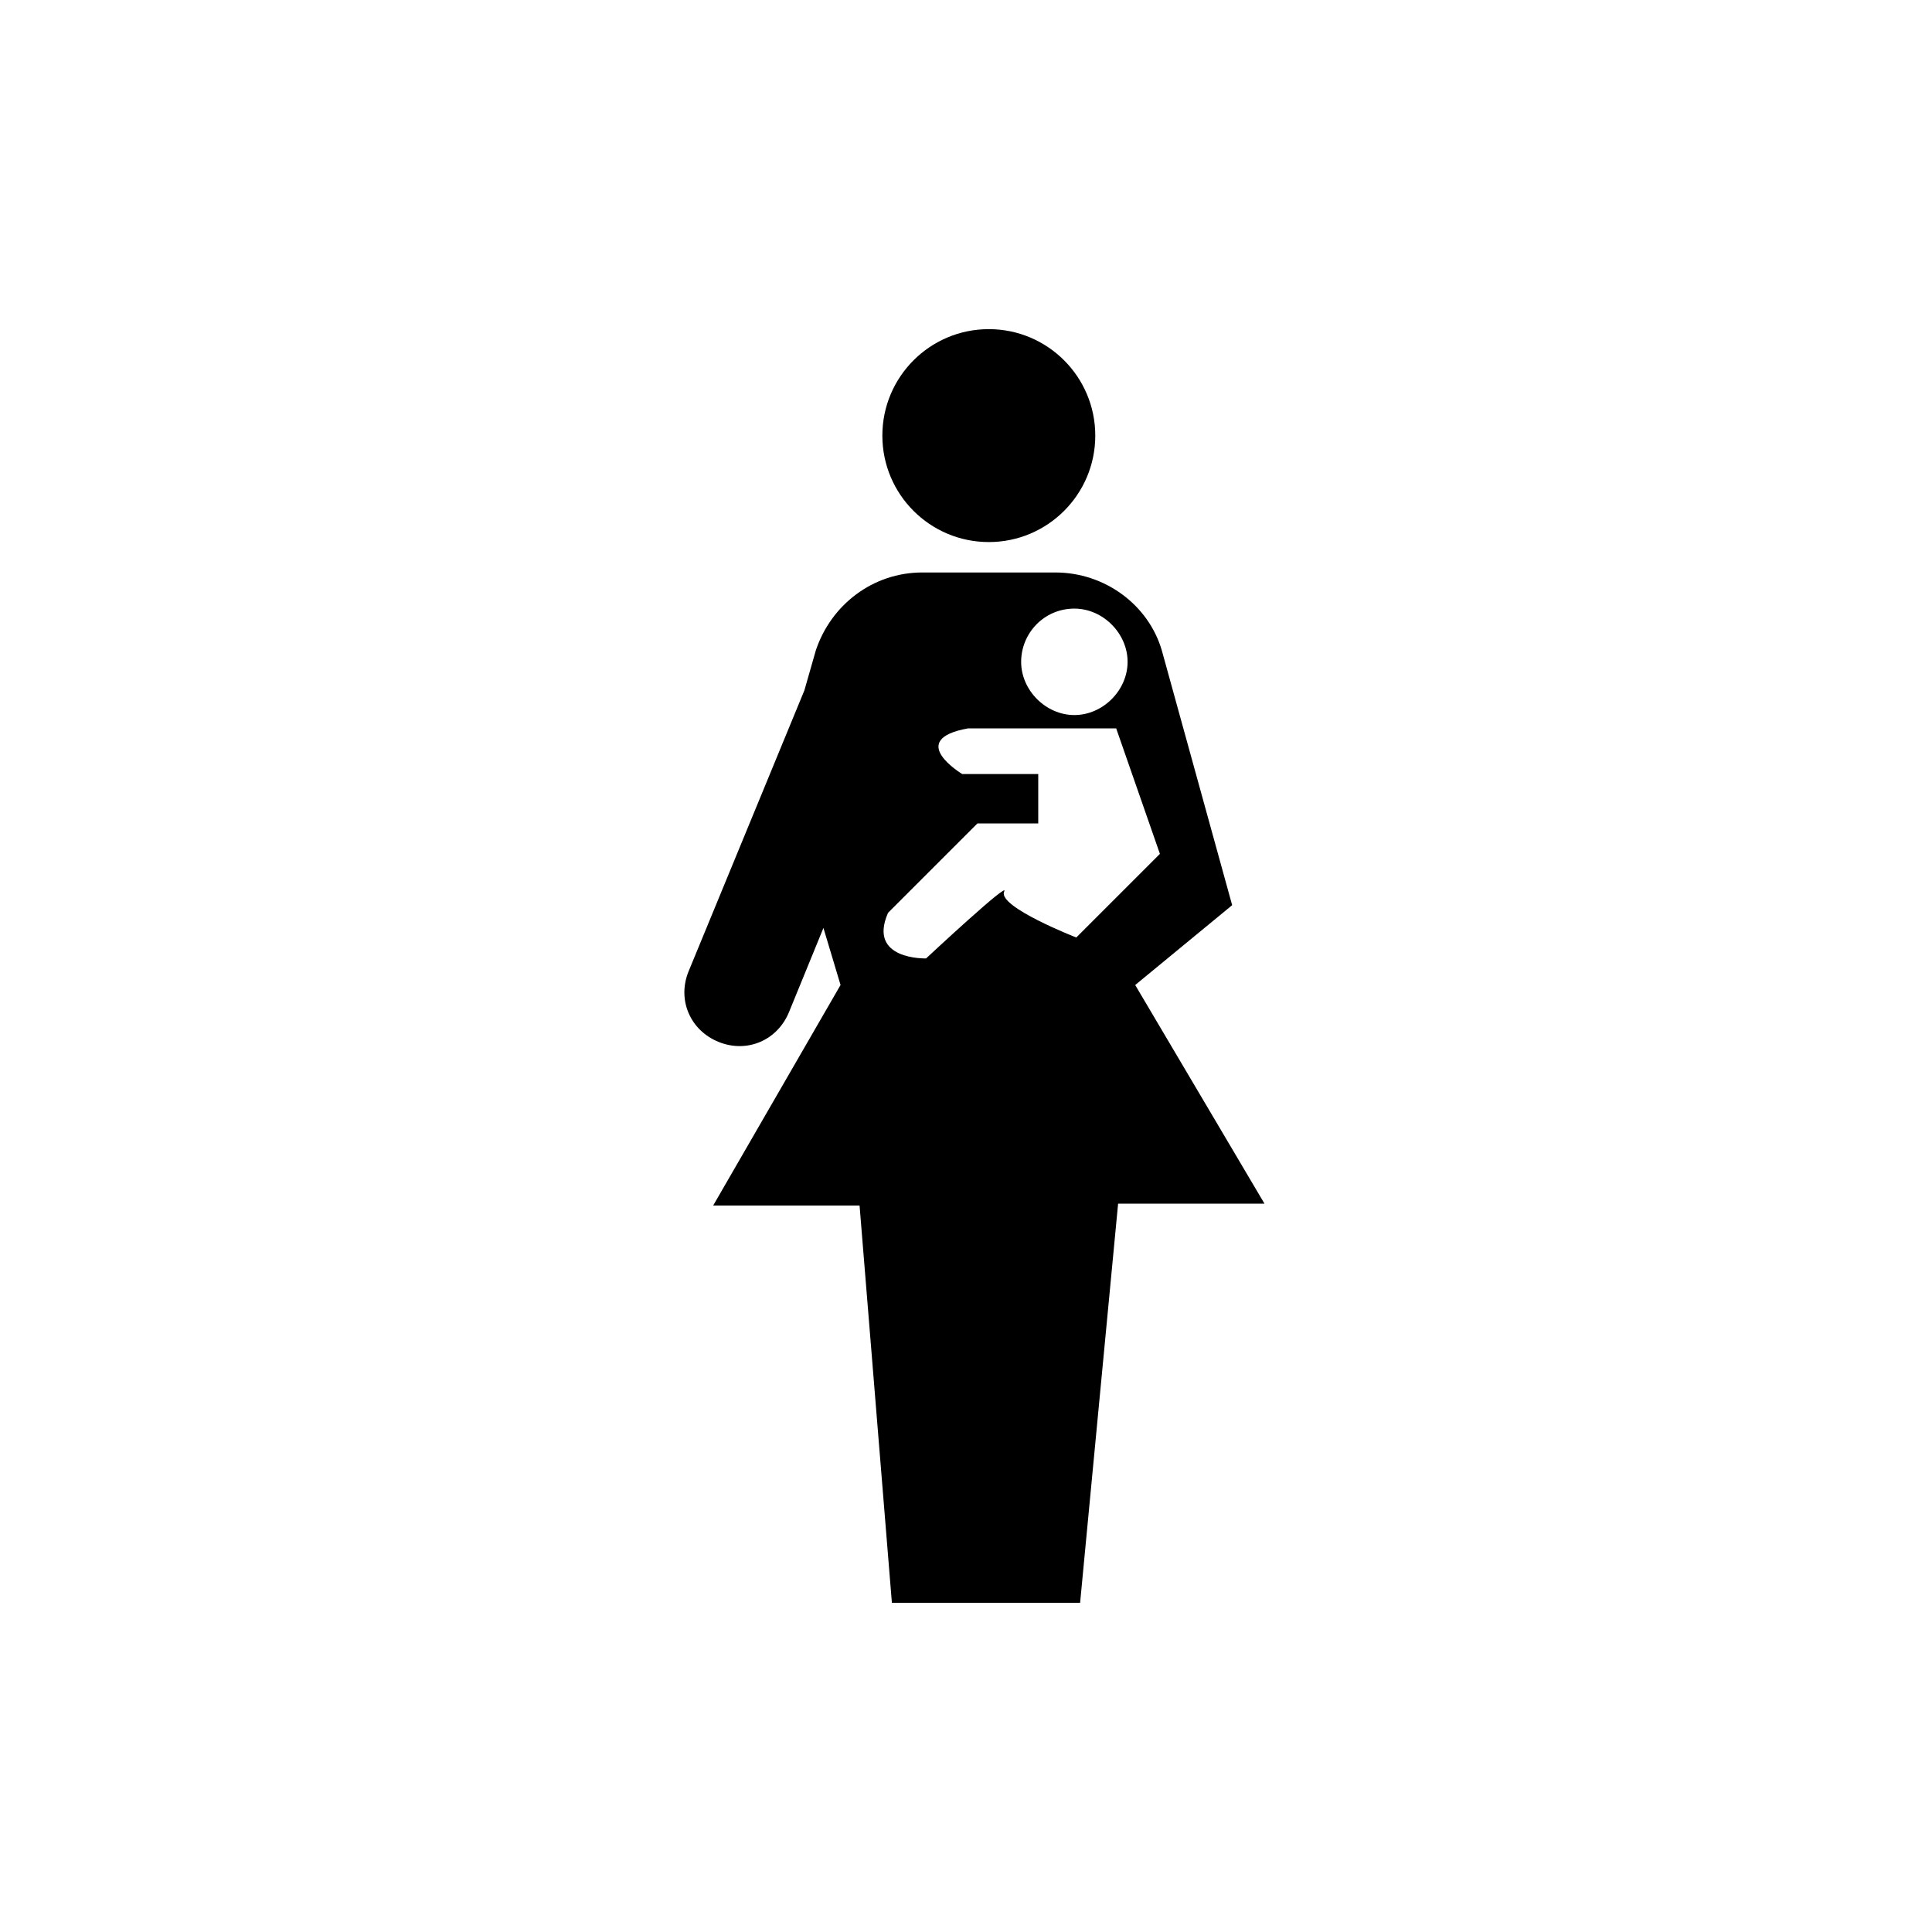
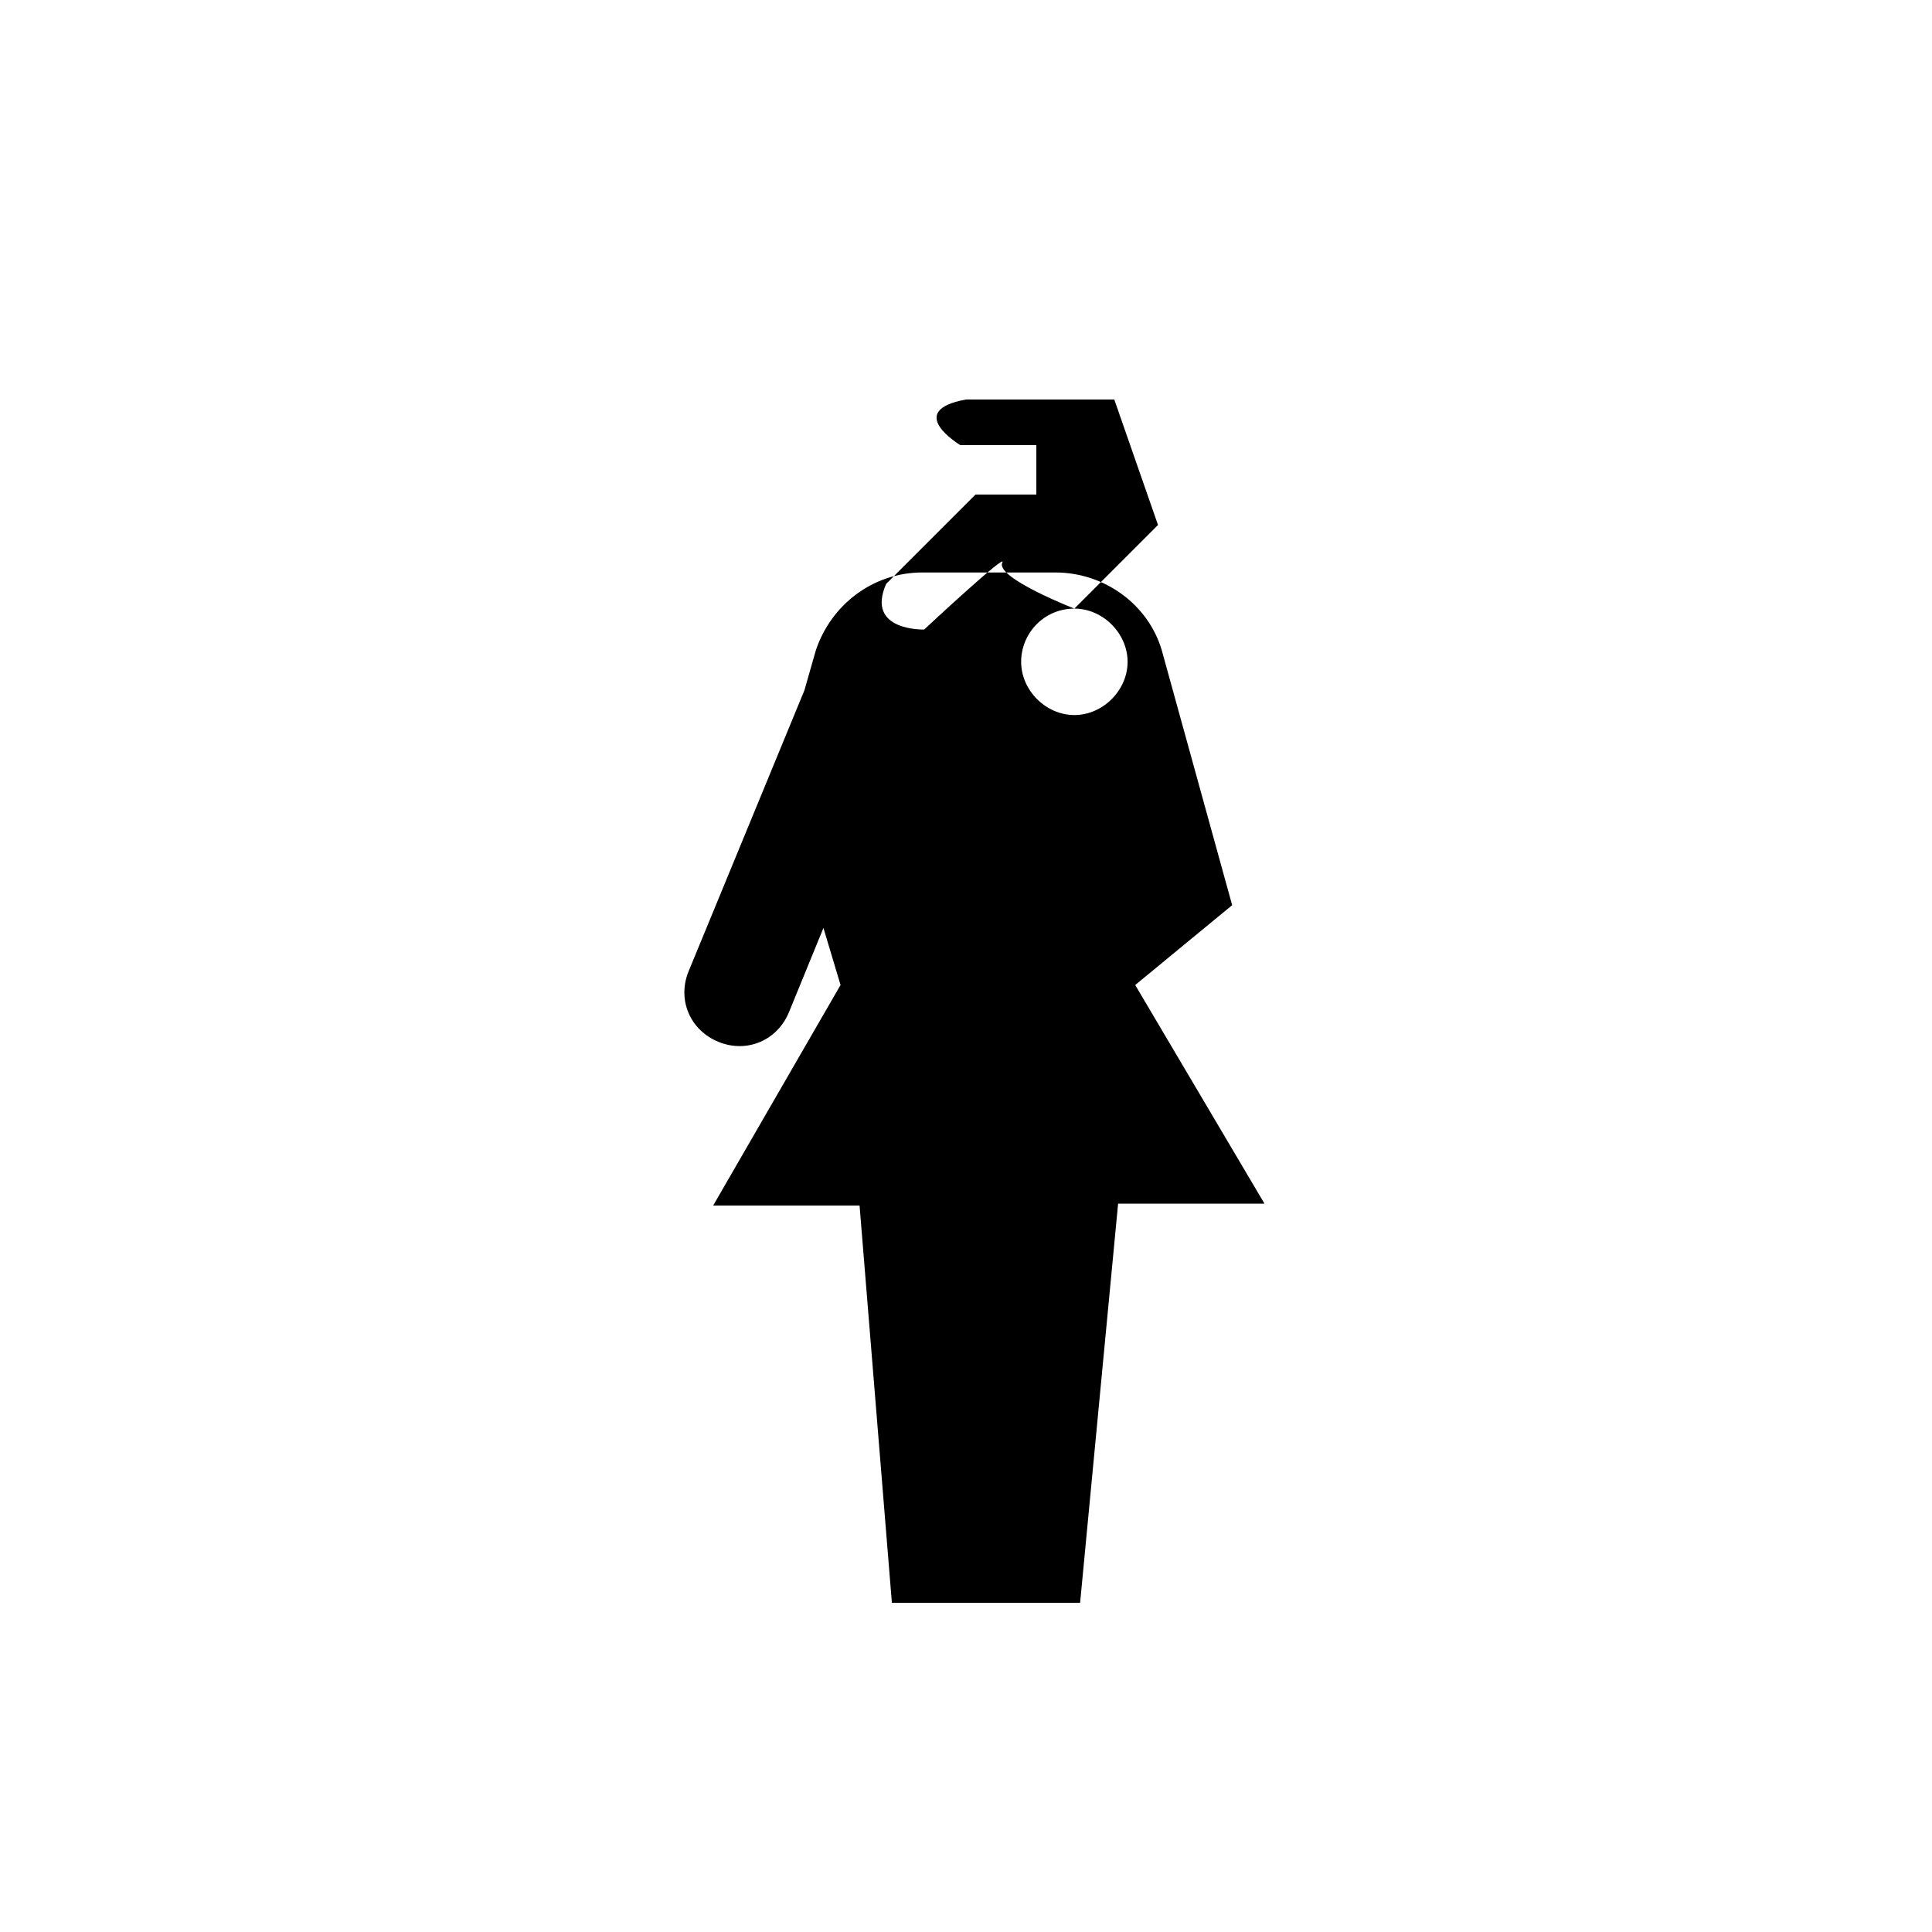
<svg xmlns="http://www.w3.org/2000/svg" fill="#000000" width="800px" height="800px" version="1.1" viewBox="144 144 512 512">
  <g>
-     <path d="m434.26 259.44c0 15.578-12.633 28.211-28.215 28.211s-28.211-12.633-28.211-28.211c0-15.582 12.629-28.215 28.211-28.215s28.215 12.633 28.215 28.215" />
-     <path d="m444.84 405.04 25.695-21.16-18.641-67.512c-3.527-12.09-15.113-20.656-28.215-20.656h-35.266c-13.098 0-24.184 8.566-28.215 20.656l-3.023 10.578-30.73 74.562c-3.023 7.559 0.504 15.617 8.062 18.641 7.559 3.023 15.617-0.504 18.641-8.062l9.07-22.168 4.535 15.113-33.754 58.441h38.793l8.566 105.3h49.879l10.07-105.79h38.793zm-16.121-99.754c7.559 0 14.105 6.551 14.105 14.105 0 7.559-6.551 14.105-14.105 14.105-7.559 0-14.105-6.551-14.105-14.105 0-7.555 6.047-14.105 14.105-14.105zm0.504 87.16s-20.656-8.062-19.145-12.09c2.016-3.527-20.656 17.633-20.656 17.633s-15.617 0.504-10.078-12.09l23.68-23.68h16.121v-13.098h-20.152s-15.113-9.07 1.512-12.09h39.297l11.586 33.25z" />
+     <path d="m444.84 405.04 25.695-21.16-18.641-67.512c-3.527-12.09-15.113-20.656-28.215-20.656h-35.266c-13.098 0-24.184 8.566-28.215 20.656l-3.023 10.578-30.73 74.562c-3.023 7.559 0.504 15.617 8.062 18.641 7.559 3.023 15.617-0.504 18.641-8.062l9.07-22.168 4.535 15.113-33.754 58.441h38.793l8.566 105.3h49.879l10.07-105.79h38.793zm-16.121-99.754c7.559 0 14.105 6.551 14.105 14.105 0 7.559-6.551 14.105-14.105 14.105-7.559 0-14.105-6.551-14.105-14.105 0-7.555 6.047-14.105 14.105-14.105zs-20.656-8.062-19.145-12.09c2.016-3.527-20.656 17.633-20.656 17.633s-15.617 0.504-10.078-12.09l23.68-23.68h16.121v-13.098h-20.152s-15.113-9.07 1.512-12.09h39.297l11.586 33.25z" />
  </g>
</svg>